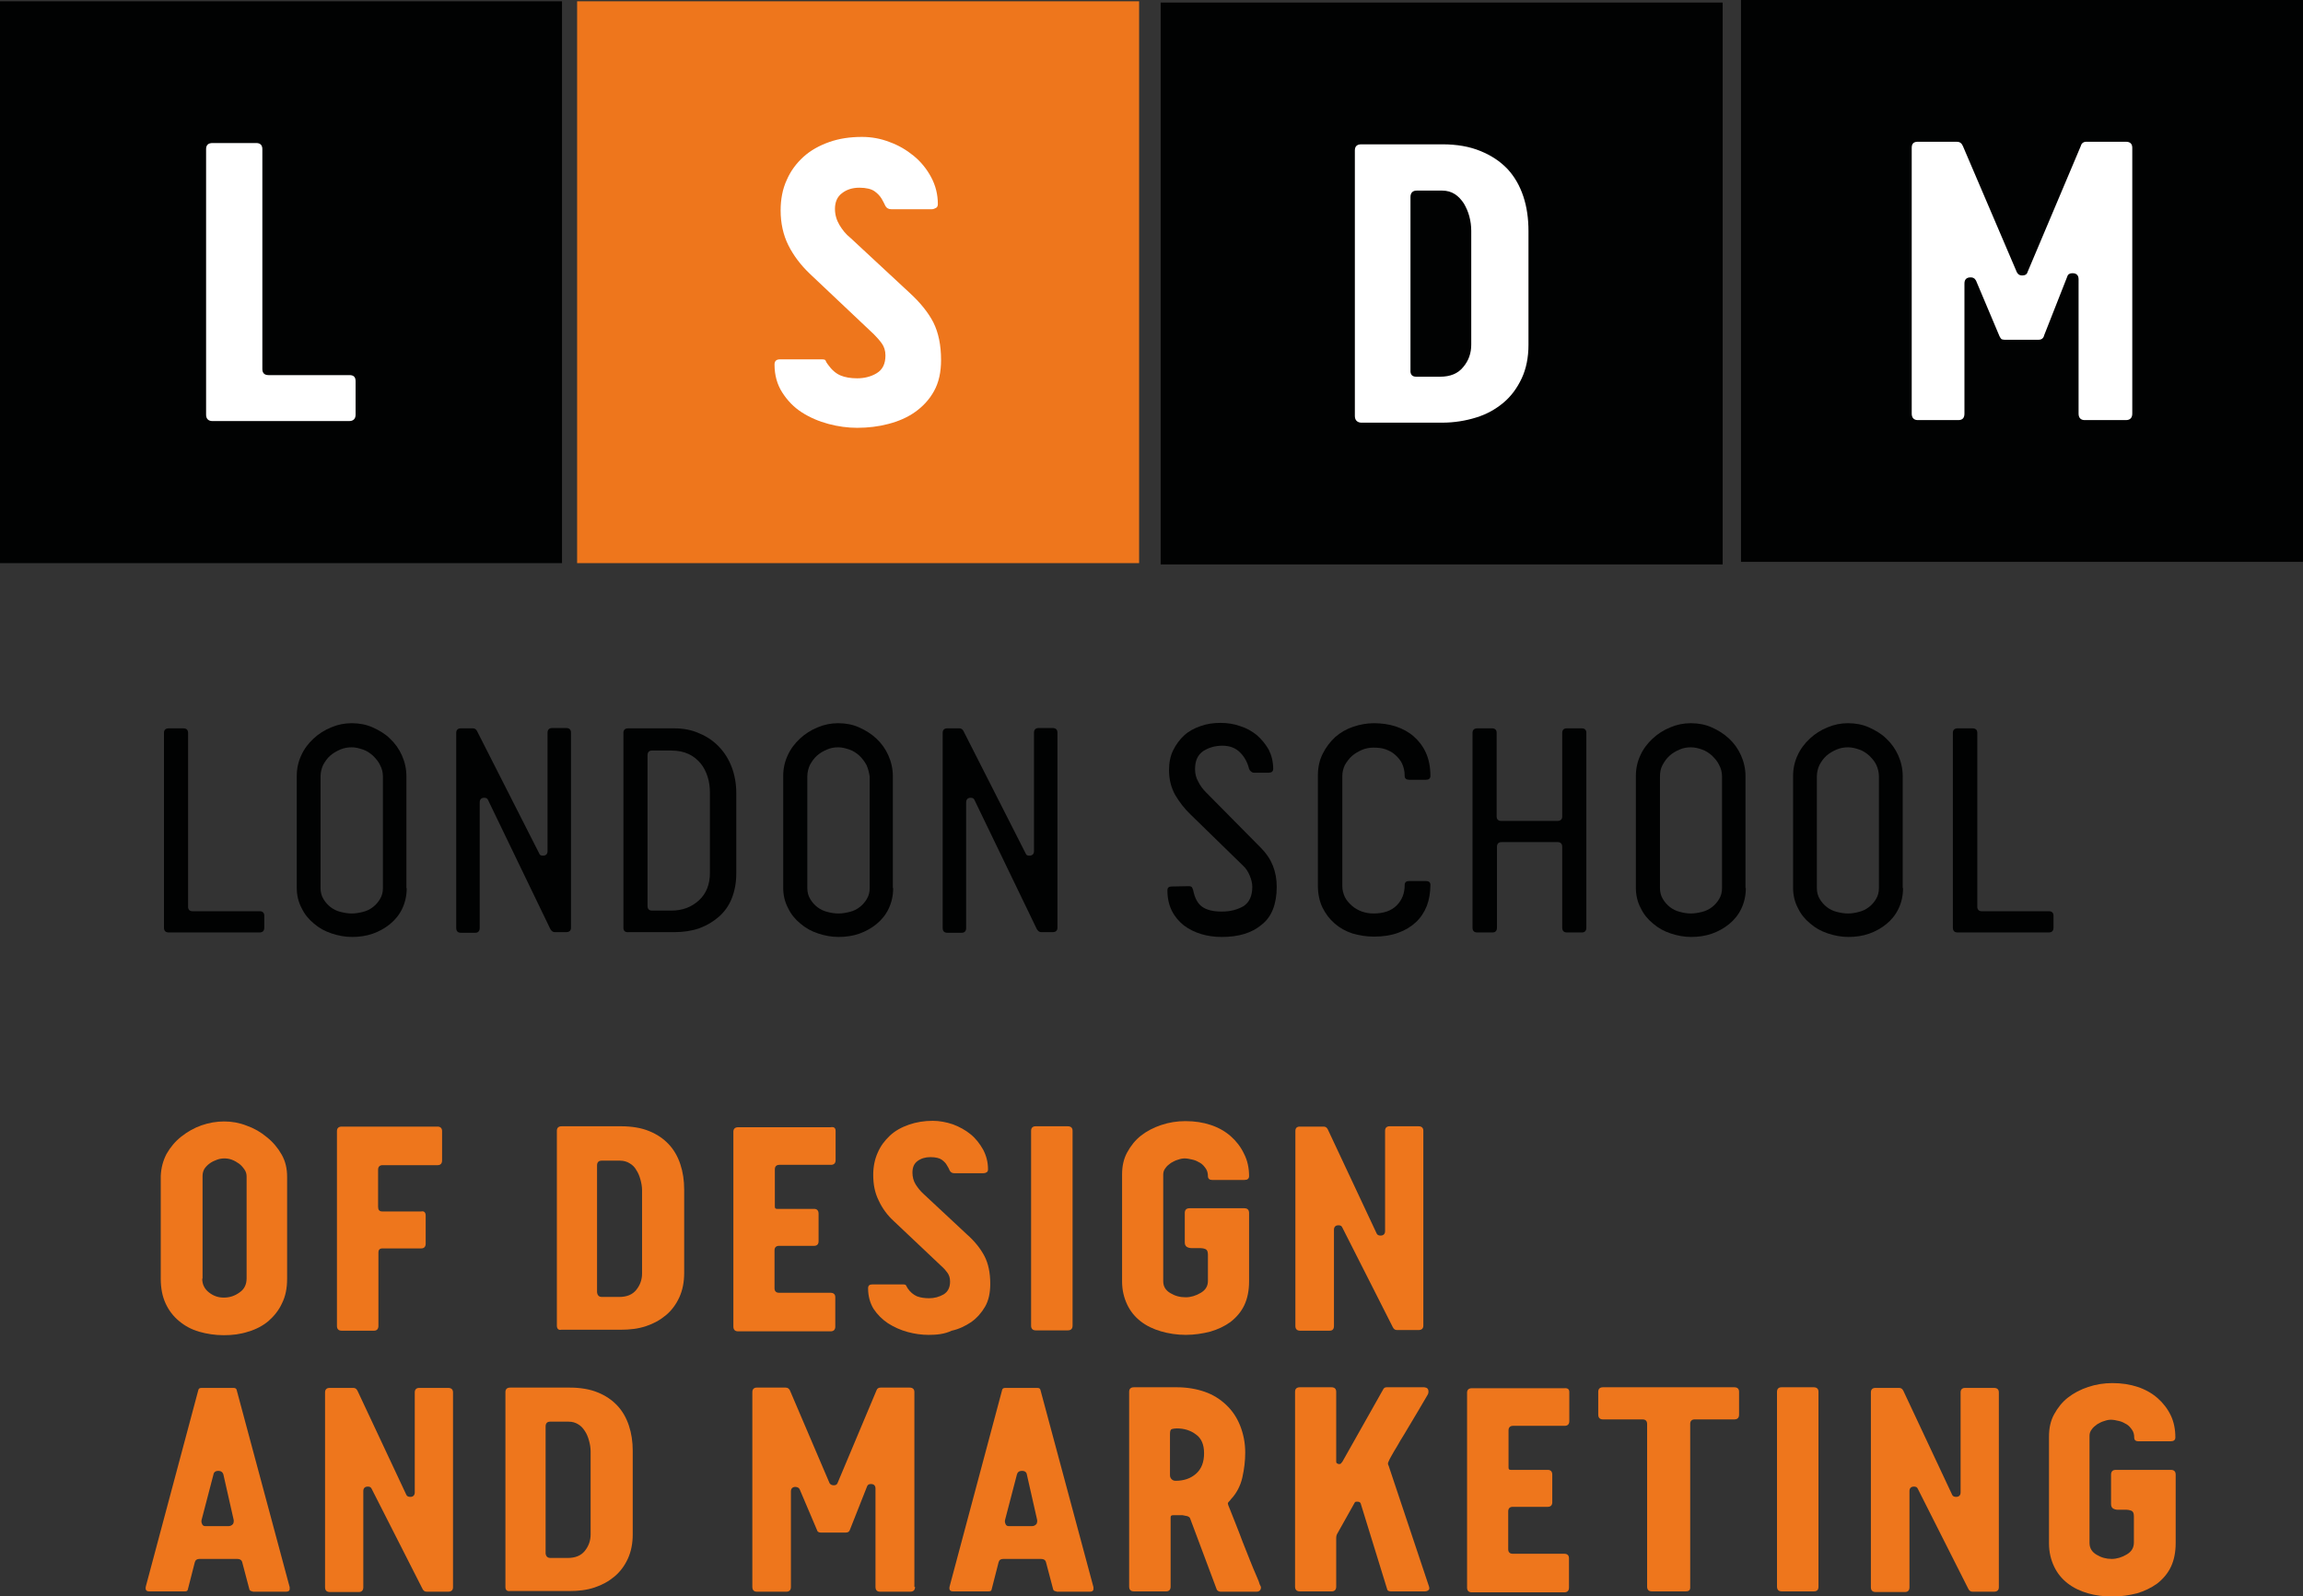
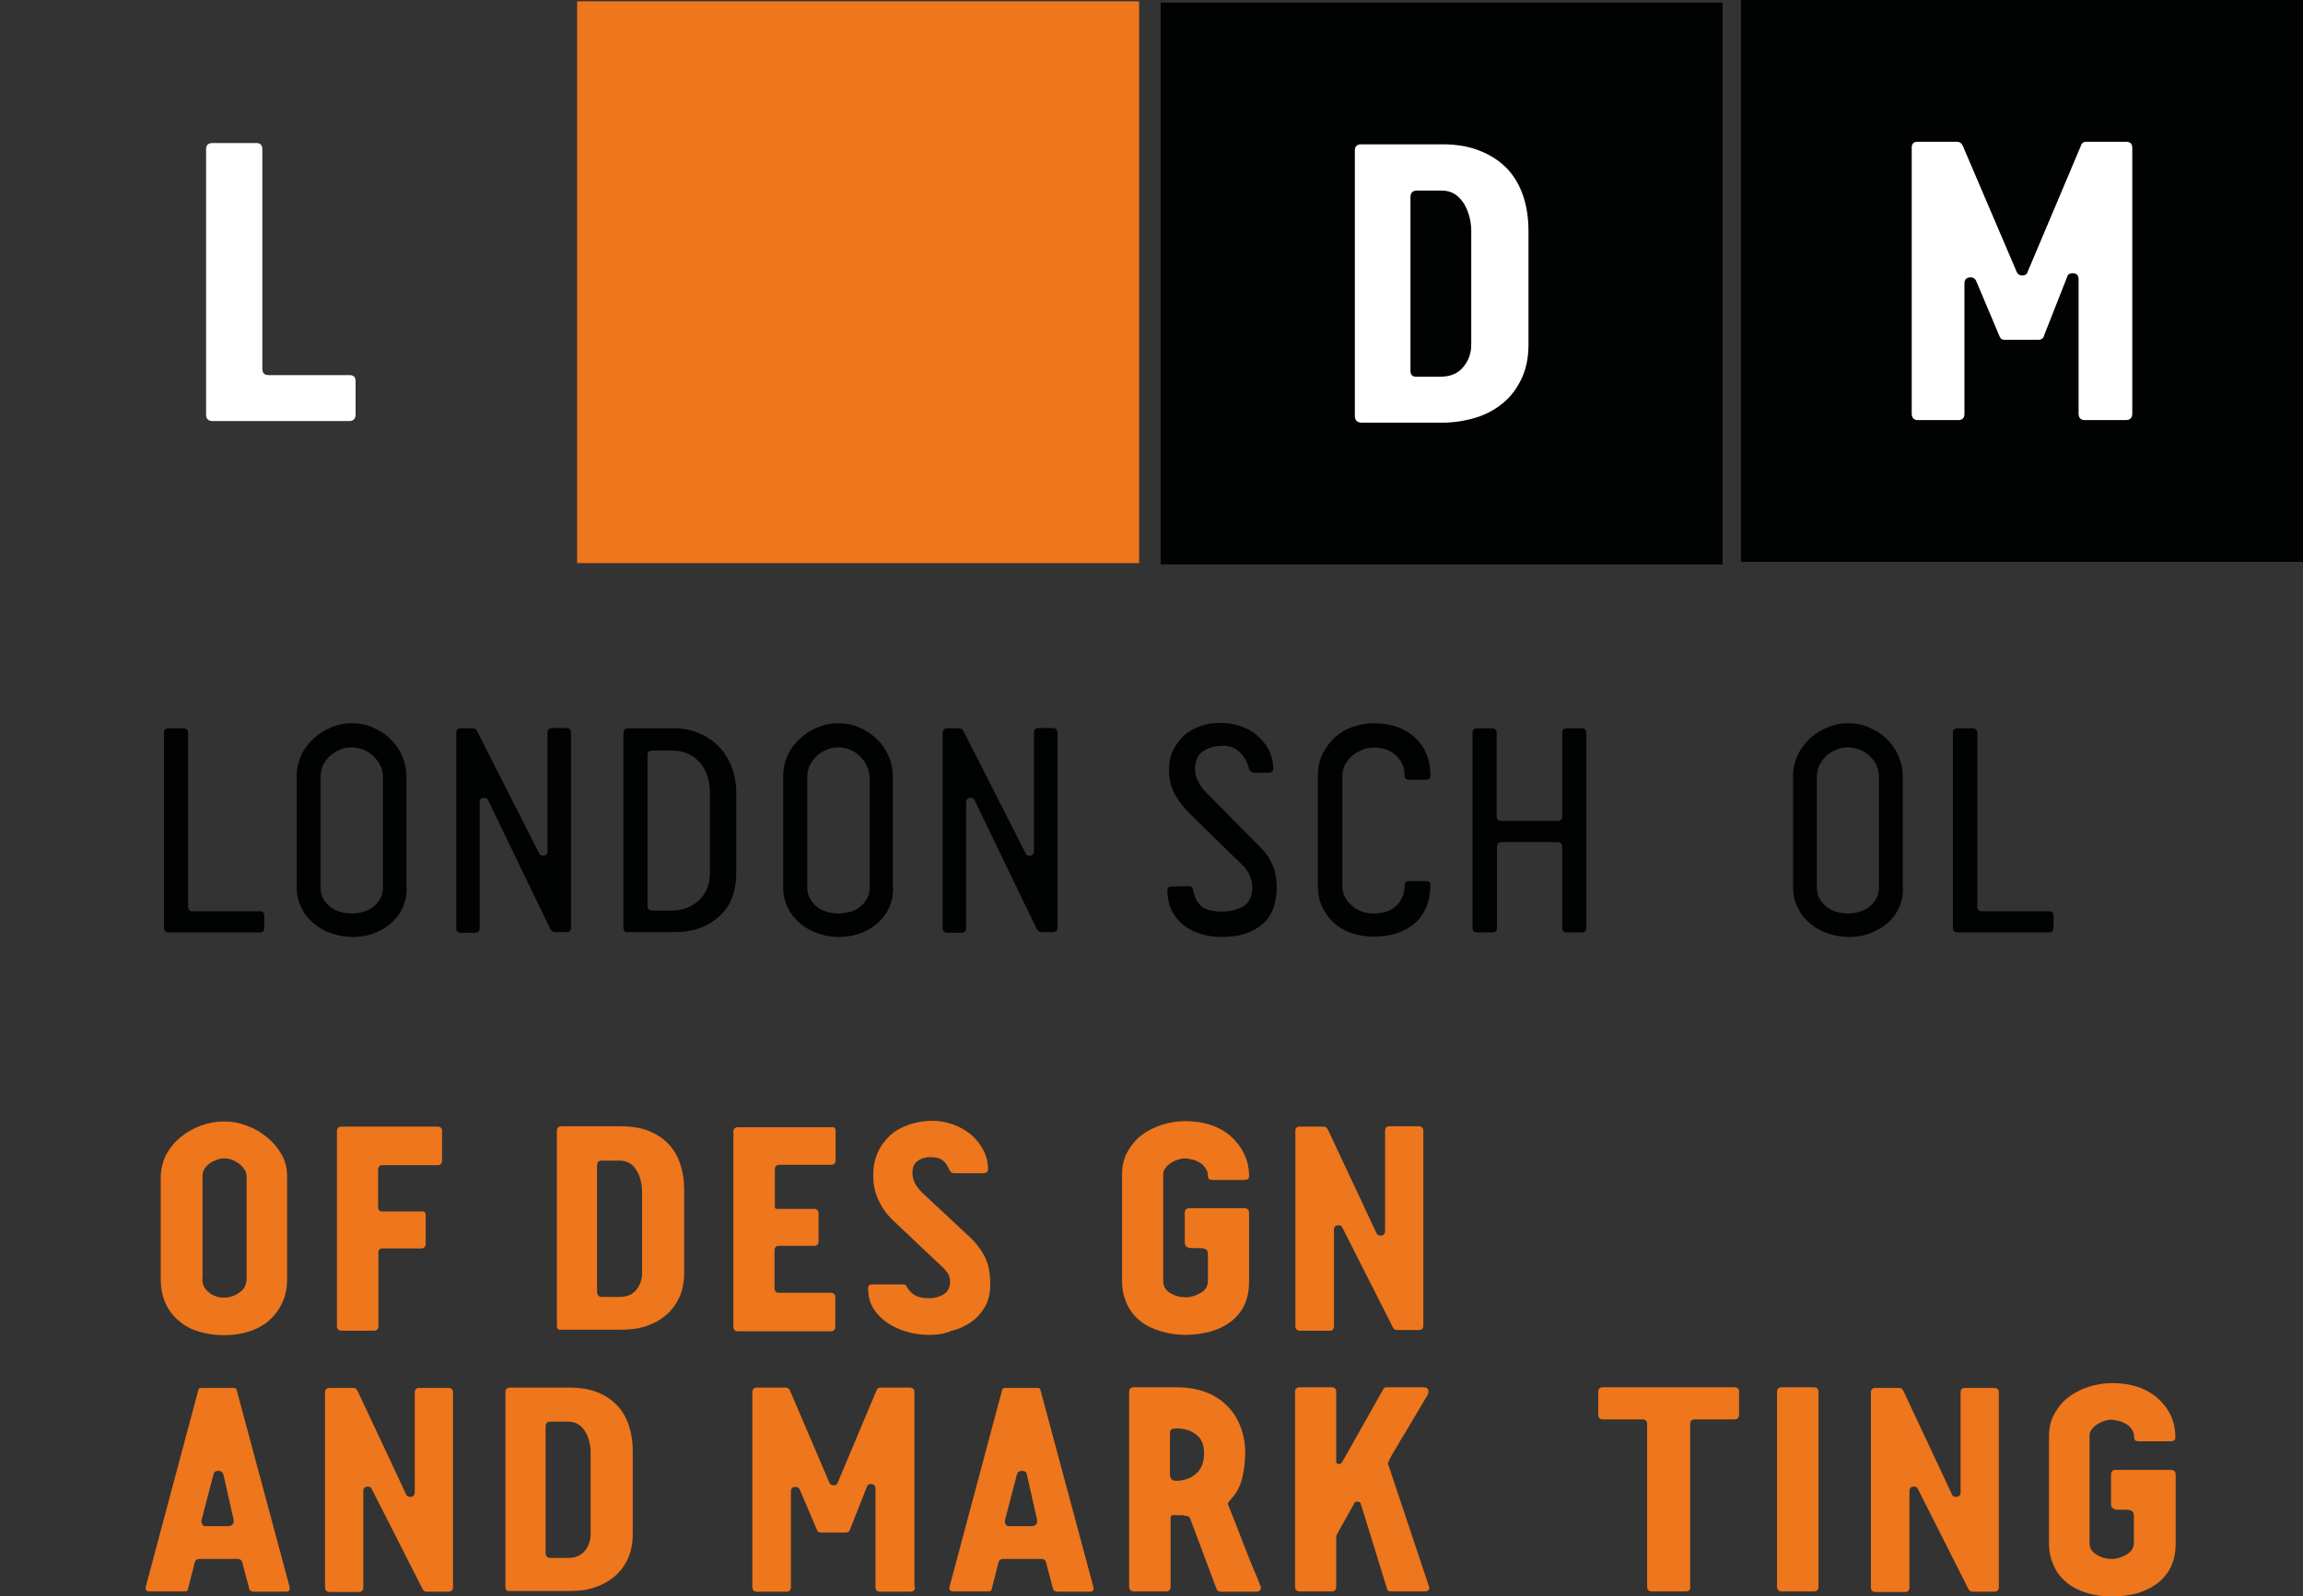
<svg xmlns="http://www.w3.org/2000/svg" version="1.1" id="Layer_1" x="0px" y="0px" viewBox="0 0 716.3 496.6" style="enable-background:new 0 0 716.3 496.6;" xml:space="preserve">
  <rect x="0" y="0" width="716.3" height="496.6" fill="#333333" stroke="none" />
  <style type="text/css">
	.st0{fill:#010202;}
	.st1{fill:#FFFFFF;}
	.st2{fill:#EE761C;}
</style>
-   <rect y="0.4" class="st0" width="174.8" height="174.8" />
  <path class="st1" d="M110.6,118.6V129c0,1.3-0.7,2-2,2H66.1c-1.3,0-2-0.7-2-2V46.4c0-1.3,0.7-1.9,2-1.9h13.6c1.2,0,1.9,0.6,1.9,1.9  v68.4c0,1.2,0.6,1.9,1.9,1.9h25.2C110,116.7,110.6,117.3,110.6,118.6" />
  <rect x="361" y="0.8" class="st0" width="174.8" height="174.8" />
  <path class="st1" d="M421.4,129.4V46.8c0-1.3,0.7-1.9,2-1.9h25.2c4.6,0,8.5,0.7,11.9,2.1c3.4,1.4,6.1,3.2,8.4,5.6  c2.2,2.4,3.8,5.2,4.9,8.5c1.1,3.3,1.6,6.9,1.6,10.8v35.4c0,3.9-0.7,7.4-2.1,10.4c-1.4,3-3.3,5.6-5.7,7.6c-2.4,2-5.2,3.6-8.5,4.6  c-3.2,1-6.8,1.6-10.6,1.6h-25.2C422.1,131.4,421.4,130.7,421.4,129.4 M440.5,117.2h7.4c3.2,0,5.6-1,7.2-3c1.7-2,2.5-4.3,2.5-7V71.8  c0-1.5-0.2-3-0.6-4.5c-0.4-1.5-1-2.8-1.7-4c-0.8-1.2-1.7-2.2-2.8-2.9c-1.1-0.7-2.4-1.1-3.9-1.1h-8c-1.2,0-1.9,0.7-1.9,2v53.8  C438.6,116.5,439.2,117.2,440.5,117.2" />
  <rect x="541.5" class="st0" width="174.8" height="174.8" />
  <path class="st1" d="M663.2,128.7c0,1.3-0.7,2-2,2h-12.8c-1.2,0-1.9-0.7-1.9-2V86.9c0-1.2-0.6-1.9-1.9-1.9c-0.8,0-1.4,0.3-1.6,1  l-7.2,18.3c-0.2,0.9-0.8,1.4-1.7,1.4h-10.7c-0.4,0-0.7-0.1-0.9-0.2c-0.2-0.2-0.4-0.5-0.6-0.9l-7.3-17.3c-0.2-0.3-0.4-0.6-0.6-0.7  c-0.3-0.2-0.6-0.3-1.1-0.3c-1.2,0-1.9,0.6-1.9,1.9v40.5c0,1.3-0.6,2-1.9,2h-12.5h-0.1c-1.2,0-1.9-0.7-1.9-2V46  c0-1.3,0.6-1.9,1.9-1.9h12.1c0.9,0,1.5,0.4,1.9,1.3l16.8,39.3c0.2,0.3,0.4,0.6,0.6,0.7c0.3,0.2,0.6,0.3,1.1,0.3c0.8,0,1.4-0.3,1.6-1  l16.6-39.3c0.2-0.8,0.8-1.3,1.7-1.3h12.3c1.3,0,2,0.6,2,1.9V128.7z" />
  <rect x="179.5" y="0.4" class="st2" width="174.8" height="174.8" />
-   <path class="st1" d="M266.6,133.1c-2.9,0-5.9-0.4-8.9-1.2c-3-0.8-5.8-2-8.3-3.6c-2.5-1.6-4.5-3.7-6.1-6.2c-1.6-2.5-2.4-5.4-2.4-8.7  c0-1.1,0.6-1.6,1.7-1.6h13c0.7,0,1.1,0.1,1.2,0.4c0.1,0.3,0.3,0.7,0.7,1.2c1.2,1.7,2.5,2.8,3.9,3.4c1.4,0.6,3.2,0.9,5.2,0.9  c2.2,0,4.3-0.5,6.1-1.6c1.8-1.1,2.7-2.9,2.7-5.5c0-1.5-0.4-2.7-1.1-3.7c-0.7-1-1.6-2-2.5-2.9l-20-18.9c-2.8-2.7-5-5.6-6.6-8.8  c-1.6-3.2-2.4-6.9-2.4-10.8c0-3.5,0.6-6.7,1.9-9.5c1.2-2.8,3-5.2,5.2-7.2c2.2-2,4.9-3.5,8-4.6c3.1-1.1,6.5-1.6,10.2-1.6  c2.9,0,5.8,0.5,8.6,1.6c2.8,1,5.3,2.5,7.5,4.3c2.2,1.8,4,4,5.4,6.6c1.4,2.6,2.1,5.4,2.1,8.4c0,0.6-0.2,1-0.6,1.2  c-0.4,0.2-0.8,0.4-1.3,0.4h-12.5c-0.9,0-1.5-0.3-1.9-1c-0.3-0.7-0.7-1.4-1.2-2.3c-0.5-0.8-1.2-1.6-2.2-2.3c-1-0.7-2.6-1.1-4.7-1.1  c-2.2,0-4,0.6-5.4,1.7c-1.5,1.1-2.2,2.8-2.2,4.9c0,1.8,0.5,3.5,1.4,5c0.9,1.5,2,2.9,3.4,4l18.3,17c3.4,3.1,5.9,6.2,7.5,9.3  c1.6,3.2,2.4,7.1,2.4,11.7c0,3.8-0.7,7-2.2,9.7c-1.5,2.7-3.5,4.8-5.9,6.5c-2.4,1.7-5.2,2.9-8.3,3.7  C273.3,132.7,270,133.1,266.6,133.1" />
  <path class="st0" d="M82.2,284.9v3.7c0,1-0.5,1.5-1.5,1.5H52.5c-1,0-1.5-0.5-1.5-1.5V228c0-0.9,0.5-1.4,1.5-1.4H57  c1,0,1.5,0.5,1.5,1.4v54.1c0,0.9,0.5,1.4,1.4,1.4h20.9C81.7,283.5,82.2,284,82.2,284.9" />
  <path class="st0" d="M126.5,276.3c0,2.4-0.5,4.5-1.4,6.4c-0.9,1.9-2.2,3.5-3.8,4.8c-1.6,1.3-3.4,2.3-5.4,3c-2,0.7-4.2,1-6.4,1  c-2.2,0-4.3-0.4-6.4-1.1c-2.1-0.7-3.9-1.7-5.5-3.1c-1.6-1.3-2.9-2.9-3.8-4.8c-1-1.9-1.5-4-1.5-6.3v-34.8c0-2.3,0.5-4.5,1.4-6.4  c0.9-2,2.2-3.7,3.8-5.2c1.6-1.5,3.5-2.7,5.5-3.5c2.1-0.9,4.2-1.3,6.4-1.3c2.3,0,4.5,0.4,6.5,1.3c2,0.9,3.9,2,5.4,3.5  c1.6,1.5,2.8,3.2,3.7,5.2c0.9,2,1.4,4.2,1.4,6.5V276.3z M118.2,238c-0.5-1.1-1.3-2-2.2-2.9c-0.9-0.8-1.9-1.5-3.1-1.9  c-1.2-0.4-2.3-0.7-3.5-0.7c-1.2,0-2.4,0.2-3.6,0.7c-1.1,0.5-2.2,1.1-3.1,1.9c-0.9,0.8-1.6,1.8-2.2,2.9c-0.5,1.1-0.8,2.3-0.8,3.6  v34.7c0,1.3,0.3,2.4,0.9,3.4c0.6,1,1.3,1.8,2.2,2.5c0.9,0.7,1.9,1.2,3.1,1.5c1.2,0.3,2.3,0.5,3.5,0.5c1.2,0,2.3-0.2,3.5-0.5  c1.2-0.3,2.2-0.8,3.1-1.5c0.9-0.7,1.6-1.5,2.2-2.5c0.6-1,0.9-2.1,0.9-3.4v-34.7C119.1,240.3,118.8,239.1,118.2,238" />
  <path class="st0" d="M151.8,248.9c-0.2-0.5-0.6-0.7-1.2-0.7c-0.9,0-1.4,0.5-1.4,1.5v39c0,1-0.5,1.5-1.4,1.5h-4.4  c-1,0-1.5-0.5-1.5-1.5V228c0-0.9,0.5-1.4,1.4-1.4h3.8c0.6,0,1,0.3,1.3,0.9l19.4,38.2c0.2,0.4,0.5,0.5,1.1,0.5c0.9,0,1.4-0.5,1.4-1.4  V228c0-1,0.5-1.5,1.5-1.5h4.3c1,0,1.5,0.5,1.5,1.5v60.6c0,0.9-0.5,1.4-1.5,1.4h-3.6c-0.5,0-0.9-0.3-1.3-0.9L151.8,248.9z" />
  <path class="st0" d="M193.9,288.6V228c0-0.9,0.5-1.4,1.5-1.4h14.3c2.9,0,5.5,0.5,7.9,1.6c2.4,1,4.4,2.4,6.1,4.2  c1.7,1.8,3,3.9,3.9,6.3c0.9,2.4,1.4,5.1,1.4,7.9v25.2c0,2.9-0.5,5.4-1.4,7.7c-0.9,2.3-2.3,4.2-4,5.7c-1.7,1.5-3.7,2.7-6.1,3.6  c-2.3,0.8-4.9,1.2-7.7,1.2h-14.3C194.4,290.1,193.9,289.6,193.9,288.6 M202.8,283.3h6c3.5,0,6.3-1.1,8.6-3.2c2.3-2.1,3.4-5,3.4-8.5  v-25c0-1.7-0.2-3.3-0.7-4.9c-0.5-1.6-1.2-3-2.2-4.2c-1-1.2-2.2-2.2-3.7-2.9c-1.5-0.7-3.3-1.1-5.5-1.1h-5.9c-0.9,0-1.4,0.5-1.4,1.5  v46.9C201.4,282.8,201.9,283.3,202.8,283.3" />
  <path class="st0" d="M277.8,276.3c0,2.4-0.5,4.5-1.4,6.4c-0.9,1.9-2.2,3.5-3.8,4.8c-1.6,1.3-3.4,2.3-5.4,3c-2,0.7-4.2,1-6.4,1  c-2.2,0-4.3-0.4-6.4-1.1c-2.1-0.7-3.9-1.7-5.5-3.1c-1.6-1.3-2.9-2.9-3.8-4.8c-1-1.9-1.5-4-1.5-6.3v-34.8c0-2.3,0.5-4.5,1.4-6.4  c0.9-2,2.2-3.7,3.8-5.2c1.6-1.5,3.5-2.7,5.5-3.5c2.1-0.9,4.2-1.3,6.4-1.3c2.3,0,4.5,0.4,6.5,1.3c2,0.9,3.8,2,5.4,3.5  c1.6,1.5,2.8,3.2,3.7,5.2c0.9,2,1.4,4.2,1.4,6.5V276.3z M269.5,238c-0.6-1.1-1.3-2-2.2-2.9c-0.9-0.8-1.9-1.5-3.1-1.9  c-1.2-0.4-2.3-0.7-3.5-0.7c-1.2,0-2.4,0.2-3.5,0.7c-1.2,0.5-2.2,1.1-3.1,1.9c-0.9,0.8-1.6,1.8-2.2,2.9c-0.5,1.1-0.8,2.3-0.8,3.6  v34.7c0,1.3,0.3,2.4,0.9,3.4c0.6,1,1.3,1.8,2.2,2.5c0.9,0.7,1.9,1.2,3.1,1.5c1.1,0.3,2.3,0.5,3.5,0.5c1.1,0,2.3-0.2,3.5-0.5  c1.2-0.3,2.2-0.8,3.1-1.5c0.9-0.7,1.6-1.5,2.2-2.5c0.6-1,0.9-2.1,0.9-3.4v-34.7C270.3,240.3,270,239.1,269.5,238" />
  <path class="st0" d="M303.1,248.9c-0.2-0.5-0.6-0.7-1.2-0.7c-0.9,0-1.4,0.5-1.4,1.5v39c0,1-0.5,1.5-1.4,1.5h-4.4  c-1,0-1.5-0.5-1.5-1.5V228c0-0.9,0.5-1.4,1.4-1.4h3.8c0.6,0,1,0.3,1.3,0.9l19.4,38.2c0.2,0.4,0.5,0.5,1.1,0.5c0.9,0,1.4-0.5,1.4-1.4  V228c0-1,0.5-1.5,1.5-1.5h4.3c1,0,1.5,0.5,1.5,1.5v60.6c0,0.9-0.5,1.4-1.5,1.4h-3.6c-0.5,0-0.9-0.3-1.3-0.9L303.1,248.9z" />
  <path class="st0" d="M380,291.5c-2.3,0-4.4-0.3-6.4-0.9c-2-0.6-3.8-1.5-5.4-2.7c-1.5-1.2-2.8-2.7-3.7-4.5c-0.9-1.8-1.4-3.9-1.4-6.4  c0-0.8,0.4-1.2,1.3-1.2l5.3-0.1c0.5,0,0.8,0.1,1,0.3c0.1,0.2,0.3,0.5,0.4,0.9c0.5,2.5,1.4,4.2,2.8,5.2c1.4,1,3.4,1.5,6.1,1.5  c2.7,0,4.9-0.6,6.8-1.7c1.8-1.2,2.7-3.2,2.7-6c0-1.1-0.3-2.3-0.8-3.5c-0.5-1.2-1.2-2.3-2.1-3.1l-16.2-15.8c-2-1.9-3.6-4-4.9-6.2  c-1.2-2.2-1.9-4.7-1.9-7.7c0-2.3,0.4-4.4,1.3-6.2c0.9-1.8,2-3.3,3.4-4.6c1.4-1.3,3.1-2.2,5.1-2.9c1.9-0.7,4-1,6.2-1  c2.1,0,4.2,0.3,6.1,1c2,0.6,3.7,1.6,5.2,2.8c1.5,1.3,2.7,2.8,3.7,4.5c0.9,1.8,1.4,3.8,1.4,6c0,0.8-0.5,1.2-1.4,1.2H390  c-0.3,0-0.6-0.1-0.9-0.4c-0.3-0.2-0.5-0.5-0.6-0.8c-0.5-2-1.4-3.7-2.8-5.1c-1.4-1.4-3.2-2.1-5.5-2.1c-2.3,0-4.3,0.6-6,1.7  c-1.7,1.2-2.5,3-2.5,5.6c0,1.4,0.3,2.7,1,3.9c0.6,1.2,1.4,2.3,2.3,3.2l17.2,17.4c3.3,3.3,4.9,7.3,4.9,12.1c0,5.4-1.6,9.4-4.7,11.8  C389.3,290.3,385.2,291.5,380,291.5" />
  <path class="st0" d="M444.9,241.4c0,0.8-0.5,1.2-1.4,1.2h-5.2c-0.9,0-1.4-0.4-1.4-1.2c0-1.5-0.3-2.7-0.8-3.8c-0.5-1.1-1.3-2-2.2-2.8  c-0.9-0.8-1.9-1.3-3-1.7c-1.2-0.4-2.4-0.5-3.7-0.5c-1.2,0-2.4,0.2-3.6,0.7c-1.1,0.5-2.2,1.1-3.1,1.9c-0.9,0.8-1.6,1.8-2.2,2.8  c-0.5,1.1-0.8,2.2-0.8,3.4v34.3c0,1.2,0.3,2.3,0.8,3.4c0.5,1,1.3,1.9,2.2,2.7c0.9,0.8,2,1.4,3.1,1.8c1.2,0.4,2.3,0.6,3.6,0.6  c3.1,0,5.5-0.8,7.2-2.5c1.7-1.7,2.5-3.8,2.5-6.4c0-0.8,0.5-1.2,1.4-1.2h5.2c0.9,0,1.4,0.4,1.4,1.2c0,2.4-0.4,4.6-1.1,6.5  c-0.8,2-1.9,3.7-3.4,5.1c-1.5,1.4-3.3,2.5-5.5,3.3c-2.2,0.8-4.7,1.2-7.6,1.2c-2.4,0-4.6-0.4-6.7-1c-2.1-0.7-3.9-1.7-5.5-3.1  c-1.6-1.4-2.8-3-3.8-5c-0.9-1.9-1.4-4.2-1.4-6.7v-34.3c0-2.6,0.5-4.8,1.5-6.8c1-2,2.3-3.7,3.9-5.2c1.6-1.4,3.5-2.5,5.6-3.2  c2.1-0.7,4.2-1.1,6.4-1.1c2.4,0,4.6,0.3,6.8,1c2.1,0.7,4,1.7,5.6,3.1c1.6,1.4,2.9,3.1,3.8,5.1C444.4,236.2,444.9,238.6,444.9,241.4" />
  <path class="st0" d="M464.2,290.1h-4.7c-1,0-1.5-0.5-1.5-1.5V228c0-0.9,0.5-1.4,1.5-1.4h4.6c0.9,0,1.4,0.5,1.4,1.4V254  c0,0.9,0.5,1.4,1.4,1.4h17.5c1,0,1.5-0.5,1.5-1.4V228c0-0.9,0.5-1.4,1.4-1.4h4.7c0.9,0,1.4,0.5,1.4,1.4v60.6c0,1-0.5,1.5-1.4,1.5  h-4.6c-1,0-1.5-0.5-1.5-1.5v-25.1c0-1-0.5-1.5-1.4-1.5H467c-0.9,0-1.4,0.5-1.4,1.5v25.1C465.6,289.6,465.1,290.1,464.2,290.1" />
-   <path class="st0" d="M543,276.3c0,2.4-0.5,4.5-1.4,6.4c-0.9,1.9-2.2,3.5-3.8,4.8c-1.6,1.3-3.4,2.3-5.4,3c-2,0.7-4.2,1-6.4,1  c-2.2,0-4.3-0.4-6.4-1.1c-2.1-0.7-3.9-1.7-5.5-3.1c-1.6-1.3-2.9-2.9-3.8-4.8c-1-1.9-1.5-4-1.5-6.3v-34.8c0-2.3,0.5-4.5,1.4-6.4  c0.9-2,2.2-3.7,3.8-5.2c1.6-1.5,3.5-2.7,5.5-3.5c2.1-0.9,4.2-1.3,6.4-1.3c2.3,0,4.5,0.4,6.5,1.3c2,0.9,3.8,2,5.4,3.5  c1.6,1.5,2.8,3.2,3.7,5.2c0.9,2,1.4,4.2,1.4,6.5V276.3z M534.7,238c-0.5-1.1-1.3-2-2.2-2.9c-0.9-0.8-1.9-1.5-3.1-1.9  c-1.1-0.4-2.3-0.7-3.5-0.7c-1.2,0-2.4,0.2-3.5,0.7c-1.2,0.5-2.2,1.1-3.1,1.9c-0.9,0.8-1.6,1.8-2.2,2.9c-0.6,1.1-0.8,2.3-0.8,3.6  v34.7c0,1.3,0.3,2.4,0.9,3.4c0.6,1,1.3,1.8,2.2,2.5c0.9,0.7,1.9,1.2,3.1,1.5c1.1,0.3,2.3,0.5,3.4,0.5c1.1,0,2.3-0.2,3.5-0.5  c1.2-0.3,2.2-0.8,3.1-1.5c0.9-0.7,1.6-1.5,2.2-2.5c0.6-1,0.9-2.1,0.9-3.4v-34.7C535.6,240.3,535.3,239.1,534.7,238" />
  <path class="st0" d="M591.9,276.3c0,2.4-0.5,4.5-1.4,6.4c-0.9,1.9-2.2,3.5-3.8,4.8c-1.6,1.3-3.4,2.3-5.4,3c-2,0.7-4.2,1-6.4,1  c-2.2,0-4.3-0.4-6.4-1.1c-2.1-0.7-3.9-1.7-5.5-3.1c-1.6-1.3-2.9-2.9-3.8-4.8c-1-1.9-1.5-4-1.5-6.3v-34.8c0-2.3,0.5-4.5,1.4-6.4  c0.9-2,2.2-3.7,3.8-5.2c1.6-1.5,3.5-2.7,5.5-3.5c2.1-0.9,4.2-1.3,6.4-1.3c2.3,0,4.5,0.4,6.5,1.3c2,0.9,3.9,2,5.4,3.5  c1.6,1.5,2.8,3.2,3.7,5.2c0.9,2,1.4,4.2,1.4,6.5V276.3z M583.6,238c-0.5-1.1-1.3-2-2.2-2.9c-0.9-0.8-1.9-1.5-3.1-1.9  c-1.2-0.4-2.3-0.7-3.5-0.7c-1.2,0-2.4,0.2-3.6,0.7c-1.1,0.5-2.2,1.1-3.1,1.9c-0.9,0.8-1.6,1.8-2.2,2.9c-0.5,1.1-0.8,2.3-0.8,3.6  v34.7c0,1.3,0.3,2.4,0.9,3.4c0.6,1,1.3,1.8,2.2,2.5c0.9,0.7,1.9,1.2,3.1,1.5c1.2,0.3,2.3,0.5,3.5,0.5c1.1,0,2.3-0.2,3.4-0.5  c1.2-0.3,2.2-0.8,3.1-1.5c0.9-0.7,1.6-1.5,2.2-2.5c0.6-1,0.9-2.1,0.9-3.4v-34.7C584.4,240.3,584.1,239.1,583.6,238" />
  <path class="st0" d="M638.7,284.9v3.7c0,1-0.5,1.5-1.5,1.5h-28.3c-1,0-1.5-0.5-1.5-1.5V228c0-0.9,0.5-1.4,1.5-1.4h4.6  c1,0,1.5,0.5,1.5,1.4v54.1c0,0.9,0.5,1.4,1.4,1.4h20.9C638.2,283.5,638.7,284,638.7,284.9" />
  <path class="st2" d="M51.8,359c1.2-2.1,2.7-3.9,4.6-5.4c1.9-1.5,4-2.7,6.3-3.5c2.3-0.8,4.7-1.2,7-1.2c2.4,0,4.7,0.4,7,1.3  c2.3,0.8,4.4,2,6.3,3.6c1.9,1.5,3.4,3.3,4.6,5.4c1.2,2.1,1.7,4.4,1.7,6.9v31.8c0,2.9-0.5,5.4-1.6,7.6c-1,2.2-2.5,4-4.2,5.5  c-1.8,1.5-3.9,2.6-6.3,3.3c-2.4,0.8-4.9,1.1-7.6,1.1c-2.7,0-5.3-0.4-7.7-1.1c-2.4-0.7-4.4-1.8-6.2-3.3c-1.8-1.5-3.2-3.3-4.2-5.5  c-1-2.2-1.5-4.7-1.5-7.7v-31.9C50.1,363.4,50.7,361.1,51.8,359 M62.9,397.8c0,1.8,0.7,3.2,2.1,4.3c1.4,1.1,2.9,1.6,4.6,1.6  c1.8,0,3.4-0.5,4.9-1.6c1.5-1,2.2-2.5,2.2-4.4V366c0-0.8-0.2-1.5-0.7-2.2c-0.5-0.7-1-1.3-1.7-1.8c-0.7-0.5-1.4-0.9-2.2-1.2  c-0.8-0.3-1.6-0.4-2.3-0.4c-0.7,0-1.5,0.1-2.3,0.4c-0.8,0.3-1.5,0.6-2.2,1.1c-0.7,0.5-1.2,1-1.7,1.7c-0.4,0.7-0.6,1.4-0.6,2.3V397.8  z" />
  <path class="st2" d="M132.4,378.2v8.7c0,1-0.5,1.5-1.4,1.5H119c-0.9,0-1.3,0.4-1.3,1.3v22.8c0,1-0.5,1.5-1.4,1.5h-10  c-1,0-1.5-0.5-1.5-1.5v-60.6c0-0.9,0.5-1.4,1.5-1.4h29.8c0.9,0,1.4,0.5,1.4,1.4v9.1c0,1-0.5,1.5-1.4,1.5H119c-0.9,0-1.4,0.5-1.4,1.4  v11.6c0,0.9,0.4,1.4,1.3,1.4H131C131.9,376.7,132.4,377.2,132.4,378.2" />
  <path class="st2" d="M173.2,412.4v-60.6c0-0.9,0.5-1.4,1.5-1.4h18.5c3.3,0,6.3,0.5,8.7,1.5c2.5,1,4.5,2.4,6.1,4.1  c1.6,1.7,2.8,3.8,3.6,6.2c0.8,2.4,1.2,5,1.2,7.9v25.9c0,2.9-0.5,5.4-1.5,7.6c-1,2.2-2.4,4.1-4.2,5.6c-1.8,1.5-3.8,2.6-6.2,3.4  c-2.4,0.8-5,1.1-7.8,1.1h-18.5C173.7,413.9,173.2,413.4,173.2,412.4 M187.2,403.5h5.4c2.3,0,4.1-0.7,5.3-2.2  c1.2-1.5,1.8-3.2,1.8-5.1v-25.9c0-1.1-0.2-2.2-0.5-3.3c-0.3-1.1-0.7-2.1-1.3-3c-0.5-0.9-1.2-1.6-2.1-2.1c-0.8-0.5-1.8-0.8-2.9-0.8  h-5.8c-0.9,0-1.4,0.5-1.4,1.5V402C185.8,403,186.3,403.5,187.2,403.5" />
  <path class="st2" d="M259.9,351.9v9c0,1-0.5,1.5-1.5,1.5h-16c-0.9,0-1.4,0.5-1.4,1.4v11.6c0,0.5,0.2,0.7,0.7,0.7h11.5  c0.9,0,1.4,0.5,1.4,1.5v8.6c0,0.9-0.5,1.4-1.4,1.4h-10.9c-0.9,0-1.4,0.5-1.4,1.4v11.8c0,0.9,0.5,1.4,1.4,1.4h16c1,0,1.5,0.5,1.5,1.4  v9.1c0,1-0.5,1.5-1.5,1.5h-28.7c-1,0-1.5-0.5-1.5-1.5v-60.6c0-0.9,0.5-1.4,1.5-1.4h28.7C259.4,350.5,259.9,350.9,259.9,351.9" />
  <path class="st2" d="M288.8,415.3c-2.1,0-4.3-0.3-6.5-0.9c-2.2-0.6-4.2-1.5-6.1-2.7c-1.8-1.2-3.3-2.7-4.5-4.5  c-1.1-1.8-1.7-4-1.7-6.4c0-0.8,0.4-1.2,1.3-1.2h9.6c0.5,0,0.8,0.1,0.9,0.3c0.1,0.2,0.3,0.5,0.5,0.9c0.8,1.2,1.8,2,2.9,2.5  c1.1,0.4,2.3,0.6,3.8,0.6c1.6,0,3.1-0.4,4.5-1.2c1.3-0.8,2-2.1,2-4c0-1.1-0.3-2-0.8-2.7c-0.5-0.7-1.1-1.4-1.9-2.1l-14.7-13.9  c-2.1-1.9-3.7-4.1-4.8-6.5c-1.2-2.4-1.7-5-1.7-8c0-2.6,0.5-4.9,1.4-6.9c0.9-2.1,2.2-3.8,3.8-5.3c1.6-1.5,3.6-2.6,5.9-3.4  c2.3-0.8,4.8-1.2,7.4-1.2c2.1,0,4.2,0.4,6.3,1.1c2.1,0.8,3.9,1.8,5.5,3.1c1.6,1.3,2.9,3,3.9,4.8c1,1.9,1.5,3.9,1.5,6.1  c0,0.4-0.1,0.7-0.4,0.9c-0.3,0.2-0.6,0.3-1,0.3h-9.1c-0.7,0-1.1-0.3-1.4-0.8c-0.2-0.5-0.5-1.1-0.9-1.7c-0.3-0.6-0.9-1.2-1.6-1.7  c-0.7-0.5-1.9-0.8-3.5-0.8c-1.6,0-2.9,0.4-4,1.2c-1.1,0.8-1.6,2-1.6,3.6c0,1.3,0.3,2.6,1,3.7c0.7,1.1,1.5,2.1,2.5,3l13.4,12.5  c2.5,2.2,4.3,4.5,5.5,6.8c1.2,2.3,1.8,5.2,1.8,8.6c0,2.8-0.5,5.2-1.6,7.1c-1.1,1.9-2.5,3.5-4.3,4.8c-1.8,1.2-3.8,2.2-6.1,2.7  C293.7,415.1,291.2,415.3,288.8,415.3" />
-   <path class="st2" d="M332.1,413.9h-9.9c-1,0-1.5-0.5-1.5-1.5v-60.6c0-0.9,0.5-1.4,1.4-1.4h10c1,0,1.5,0.5,1.5,1.4v60.6  C333.6,413.4,333.1,413.9,332.1,413.9" />
  <path class="st2" d="M388.5,365.9c0,0.8-0.5,1.2-1.4,1.2H377c-0.8,0-1.3-0.4-1.3-1.2c0-0.9-0.2-1.7-0.7-2.4c-0.5-0.7-1-1.3-1.7-1.7  c-0.7-0.4-1.4-0.8-2.3-1c-0.9-0.2-1.7-0.4-2.5-0.4c-0.6,0-1.3,0.1-2.1,0.4c-0.8,0.2-1.5,0.6-2.2,1c-0.7,0.5-1.3,1-1.7,1.6  c-0.5,0.6-0.7,1.3-0.7,2v33.2c0,1.6,0.7,2.8,2.2,3.7c1.5,0.9,3,1.3,4.8,1.3c1.6,0,3.2-0.5,4.7-1.4c1.5-0.9,2.2-2.1,2.2-3.7v-8.2  c0-1-0.3-1.5-0.8-1.7c-0.5-0.2-1.1-0.3-1.6-0.3h-2.7c-0.5,0-1-0.1-1.5-0.4c-0.4-0.3-0.6-0.7-0.6-1.4v-9.1c0-1,0.5-1.5,1.5-1.5H387  c1,0,1.5,0.5,1.5,1.5v21.2c0,2.9-0.5,5.4-1.5,7.5c-1,2.1-2.5,3.8-4.3,5.2c-1.8,1.3-3.9,2.3-6.3,3c-2.4,0.6-4.9,1-7.6,1  c-2.7,0-5.3-0.4-7.7-1.1c-2.4-0.7-4.5-1.7-6.3-3.1c-1.8-1.4-3.2-3.1-4.2-5.2c-1-2.1-1.6-4.5-1.6-7.2v-33.3c0-2.6,0.5-4.9,1.6-6.9  c1.1-2,2.5-3.8,4.3-5.2c1.8-1.4,3.9-2.5,6.3-3.3c2.4-0.8,4.9-1.2,7.5-1.2c2.9,0,5.5,0.4,7.9,1.2c2.4,0.8,4.5,2,6.2,3.5  c1.7,1.5,3.1,3.3,4.1,5.4C388,361,388.5,363.4,388.5,365.9" />
  <path class="st2" d="M417.5,381.9c-0.2-0.5-0.6-0.7-1.2-0.7c-0.9,0-1.4,0.5-1.4,1.4v29.9c0,1-0.4,1.5-1.4,1.5h-9.1  c-1,0-1.5-0.5-1.5-1.5v-60.6c0-0.9,0.4-1.4,1.4-1.4h7.4c0.6,0,1,0.3,1.3,0.9l15.2,32.4c0.2,0.4,0.6,0.6,1.2,0.6  c0.9,0,1.4-0.5,1.4-1.4v-31.2c0-0.9,0.5-1.4,1.4-1.4h9c1,0,1.5,0.5,1.5,1.4v60.6c0,0.9-0.5,1.4-1.5,1.4h-6.7c-0.6,0-1-0.3-1.3-0.9  L417.5,381.9z" />
  <path class="st2" d="M78.6,495.1c-0.5,0-0.8-0.2-1-0.5l-2.3-8.7c-0.2-0.6-0.7-0.9-1.6-0.9H62.1c-0.8,0-1.3,0.3-1.5,1l-2.2,8.6  c-0.1,0.4-0.4,0.5-1,0.5h-11c-1,0-1.3-0.6-1-1.7l16.3-61c0.1-0.4,0.4-0.6,1-0.6h9.9c0.6,0,0.9,0.2,1,0.6l16.5,61.4v0.6  c0,0.5-0.4,0.8-1.1,0.8H78.6z M67.9,457.6c-0.8,0-1.4,0.4-1.5,1.1l-3.6,13.8c-0.2,0.6-0.2,1.1,0,1.5c0.1,0.3,0.2,0.5,0.4,0.6  c0.1,0.1,0.3,0.2,0.6,0.2h7.3c0.5,0,1-0.2,1.4-0.7c0.2-0.4,0.3-1,0.1-1.6l-3.1-13.7C69.3,458,68.7,457.6,67.9,457.6" />
  <path class="st2" d="M115.6,463.2c-0.2-0.5-0.6-0.7-1.2-0.7c-0.9,0-1.4,0.5-1.4,1.4v29.9c0,1-0.5,1.5-1.4,1.5h-9  c-1,0-1.5-0.5-1.5-1.5v-60.6c0-0.9,0.5-1.4,1.4-1.4h7.4c0.6,0,1,0.3,1.3,0.9l15.2,32.4c0.2,0.4,0.6,0.6,1.2,0.6  c0.9,0,1.4-0.5,1.4-1.4v-31.1c0-0.9,0.5-1.4,1.4-1.4h9c1,0,1.5,0.5,1.5,1.4v60.6c0,0.9-0.5,1.4-1.5,1.4h-6.7c-0.6,0-1-0.3-1.3-0.9  L115.6,463.2z" />
  <path class="st2" d="M157.2,493.7v-60.6c0-0.9,0.5-1.4,1.5-1.4h18.5c3.3,0,6.3,0.5,8.7,1.5c2.5,1,4.5,2.4,6.1,4.1  c1.6,1.7,2.8,3.8,3.6,6.2c0.8,2.4,1.2,5,1.2,7.9v25.9c0,2.9-0.5,5.4-1.5,7.6c-1,2.2-2.4,4.1-4.2,5.6c-1.8,1.5-3.8,2.6-6.2,3.4  c-2.4,0.8-5,1.1-7.8,1.1h-18.5C157.7,495.1,157.2,494.7,157.2,493.7 M171.2,484.7h5.4c2.3,0,4.1-0.7,5.3-2.2  c1.2-1.5,1.8-3.2,1.8-5.1v-25.9c0-1.1-0.2-2.2-0.5-3.3c-0.3-1.1-0.7-2.1-1.3-3c-0.6-0.9-1.2-1.6-2.1-2.1c-0.8-0.5-1.8-0.8-2.9-0.8  h-5.8c-0.9,0-1.4,0.5-1.4,1.5v39.5C169.8,484.2,170.3,484.7,171.2,484.7" />
  <path class="st2" d="M284.6,493.7c0,1-0.5,1.5-1.5,1.5h-9.4c-0.9,0-1.4-0.5-1.4-1.5v-30.6c0-0.9-0.5-1.4-1.4-1.4  c-0.6,0-1,0.2-1.2,0.7l-5.3,13.4c-0.2,0.7-0.6,1-1.3,1h-7.9c-0.3,0-0.5-0.1-0.7-0.2c-0.2-0.1-0.3-0.3-0.4-0.6l-5.4-12.7  c-0.1-0.2-0.3-0.4-0.5-0.5c-0.2-0.1-0.5-0.2-0.8-0.2c-0.9,0-1.4,0.5-1.4,1.4v29.7c0,1-0.5,1.5-1.4,1.5h-9.1h-0.1  c-0.9,0-1.4-0.5-1.4-1.5v-60.6c0-0.9,0.5-1.4,1.4-1.4h8.9c0.7,0,1.1,0.3,1.4,0.9l12.3,28.8c0.1,0.2,0.3,0.4,0.5,0.5  c0.2,0.1,0.5,0.2,0.8,0.2c0.6,0,1-0.2,1.2-0.7l12.1-28.8c0.2-0.6,0.6-0.9,1.3-0.9h9c1,0,1.5,0.5,1.5,1.4V493.7z" />
  <path class="st2" d="M328.6,495.1c-0.5,0-0.8-0.2-1-0.5l-2.3-8.7c-0.2-0.6-0.7-0.9-1.6-0.9h-11.6c-0.8,0-1.3,0.3-1.5,1l-2.2,8.6  c-0.1,0.4-0.4,0.5-1,0.5h-11c-1,0-1.3-0.6-1-1.7l16.3-61c0.1-0.4,0.4-0.6,1-0.6h9.9c0.6,0,0.9,0.2,1,0.6l16.5,61.4v0.6  c0,0.5-0.4,0.8-1.1,0.8H328.6z M317.9,457.6c-0.9,0-1.4,0.4-1.6,1.1l-3.6,13.8c-0.2,0.6-0.2,1.1,0,1.5c0.1,0.3,0.2,0.5,0.4,0.6  c0.1,0.1,0.3,0.2,0.6,0.2h7.3c0.5,0,1-0.2,1.4-0.7c0.2-0.4,0.3-1,0.1-1.6l-3.1-13.7C319.3,458,318.7,457.6,317.9,457.6" />
  <path class="st2" d="M392.2,493.8c0,0.9-0.5,1.4-1.4,1.4h-11.2c-0.2,0-0.5-0.1-0.7-0.2c-0.2-0.1-0.4-0.3-0.5-0.6l-8.2-21.9  c-0.1-0.4-0.4-0.6-0.9-0.8c-0.5-0.1-1-0.2-1.5-0.3c-0.5,0-1.1,0-1.6,0c-0.5,0-1,0-1.3,0c-0.6,0-0.8,0.2-0.8,0.7v21.5  c0,1-0.5,1.5-1.4,1.5h-10c-1,0-1.5-0.5-1.5-1.5v-60.6c0-0.9,0.5-1.4,1.5-1.4H366c3.2,0,6.1,0.5,8.7,1.4c2.6,0.9,4.8,2.3,6.7,4.1  c1.9,1.8,3.3,3.9,4.3,6.4c1,2.5,1.6,5.3,1.6,8.4c0,2.6-0.3,5.1-0.9,7.8c-0.6,2.6-1.8,4.9-3.6,6.8c-0.1,0.2-0.3,0.4-0.5,0.6  c-0.2,0.2-0.4,0.4-0.4,0.7c0,0.1,0.2,0.8,0.7,1.9c0.5,1.2,1,2.6,1.7,4.3c0.7,1.7,1.4,3.6,2.2,5.7c0.8,2,1.6,4,2.3,5.8  c0.7,1.8,1.4,3.4,2,4.8c0.6,1.3,0.9,2.2,1,2.6c0.1,0.1,0.1,0.3,0.2,0.4C392.1,493.5,392.2,493.7,392.2,493.8 M363.9,459  c0,0.5,0.2,0.9,0.5,1.2c0.3,0.3,0.7,0.5,1.2,0.5c2.6,0,4.7-0.7,6.4-2.2c1.7-1.5,2.5-3.6,2.5-6.4c0-2.6-0.8-4.6-2.5-5.8  c-1.7-1.3-3.7-1.9-6-1.9c-0.6,0-1.1,0.1-1.5,0.2c-0.4,0.1-0.6,0.6-0.6,1.5V459z" />
  <path class="st2" d="M444.3,433c0,0.4-0.1,0.7-0.3,1c-2.2,3.8-4.3,7.3-6.1,10.3c-0.8,1.3-1.5,2.6-2.3,3.8c-0.7,1.3-1.4,2.4-2,3.4  c-0.6,1-1,1.8-1.4,2.5c-0.3,0.7-0.5,1.1-0.5,1.2c0,0.2,0,0.4,0.1,0.6c0.1,0.2,0.2,0.4,0.2,0.5l12.5,37.4c0.1,0.4,0.1,0.8-0.2,1  c-0.2,0.2-0.6,0.4-1.1,0.4h-10.6c-0.6,0-1-0.2-1.1-0.5l-8.3-26.9c-0.1-0.2-0.2-0.3-0.4-0.4c-0.2-0.1-0.4-0.1-0.6-0.1  c-0.1,0-0.3,0-0.4,0c-0.2,0-0.3,0.1-0.4,0.2l-5.1,9.1c-0.2,0.3-0.3,0.6-0.5,0.9c-0.1,0.3-0.2,0.6-0.2,1v15.2c0,1-0.5,1.5-1.4,1.5  h-9.9c-1,0-1.5-0.5-1.5-1.5V433c0-0.9,0.5-1.4,1.5-1.4h9.8c1,0,1.5,0.5,1.5,1.4v21.8c0,0.2,0.1,0.4,0.3,0.5c0.2,0.1,0.4,0.2,0.6,0.2  c0.3,0,0.5-0.1,0.6-0.2c0.1-0.2,0.2-0.3,0.4-0.5l12.8-22.7c0.2-0.3,0.5-0.5,1-0.5H443C443.9,431.7,444.3,432.1,444.3,433" />
-   <path class="st2" d="M488.1,433.1v9c0,1-0.5,1.5-1.5,1.5h-16c-0.9,0-1.4,0.5-1.4,1.4v11.6c0,0.5,0.2,0.7,0.7,0.7h11.5  c0.9,0,1.4,0.5,1.4,1.5v8.6c0,0.9-0.5,1.4-1.4,1.4h-10.9c-0.9,0-1.4,0.5-1.4,1.4v11.8c0,0.9,0.5,1.4,1.4,1.4h16c1,0,1.5,0.5,1.5,1.4  v9.1c0,1-0.5,1.5-1.5,1.5h-28.7c-1,0-1.5-0.5-1.5-1.5v-60.6c0-0.9,0.5-1.4,1.5-1.4h28.7C487.6,431.8,488.1,432.2,488.1,433.1" />
  <path class="st2" d="M524.3,495.1h-10.5c-1,0-1.5-0.5-1.5-1.5v-50.6c0-0.9-0.5-1.4-1.4-1.4h-12.3c-1,0-1.5-0.5-1.5-1.5v-7.1  c0-0.9,0.5-1.4,1.5-1.4h40.8c1,0,1.5,0.5,1.5,1.4v7.1c0,1-0.5,1.5-1.5,1.5h-12.3c-0.9,0-1.4,0.5-1.4,1.4v50.6  C525.8,494.7,525.3,495.1,524.3,495.1" />
  <path class="st2" d="M564.1,495.1h-9.9c-1,0-1.5-0.5-1.5-1.5v-60.6c0-0.9,0.5-1.4,1.4-1.4h10c1,0,1.5,0.5,1.5,1.4v60.6  C565.6,494.7,565.1,495.1,564.1,495.1" />
  <path class="st2" d="M596.5,463.2c-0.2-0.5-0.6-0.7-1.2-0.7c-0.9,0-1.4,0.5-1.4,1.4v29.9c0,1-0.5,1.5-1.4,1.5h-9.1  c-1,0-1.5-0.5-1.5-1.5v-60.6c0-0.9,0.5-1.4,1.4-1.4h7.4c0.6,0,1,0.3,1.3,0.9l15.2,32.4c0.2,0.4,0.6,0.6,1.2,0.6  c0.9,0,1.4-0.5,1.4-1.4v-31.1c0-0.9,0.5-1.4,1.4-1.4h9c1,0,1.5,0.5,1.5,1.4v60.6c0,0.9-0.5,1.4-1.5,1.4h-6.7c-0.6,0-1-0.3-1.3-0.9  L596.5,463.2z" />
  <path class="st2" d="M676.6,447.2c0,0.8-0.5,1.2-1.4,1.2h-10.1c-0.9,0-1.3-0.4-1.3-1.2c0-0.9-0.2-1.7-0.7-2.4  c-0.5-0.7-1-1.3-1.7-1.7c-0.7-0.4-1.4-0.8-2.3-1c-0.9-0.2-1.7-0.4-2.5-0.4c-0.6,0-1.3,0.1-2.1,0.4c-0.8,0.2-1.5,0.6-2.2,1  c-0.7,0.5-1.3,1-1.7,1.6c-0.5,0.6-0.7,1.3-0.7,2V480c0,1.6,0.7,2.8,2.2,3.7c1.5,0.9,3,1.3,4.7,1.3c1.6,0,3.2-0.5,4.7-1.4  c1.5-0.9,2.2-2.1,2.2-3.7v-8.2c0-1-0.3-1.5-0.8-1.7c-0.5-0.2-1.1-0.3-1.5-0.3h-2.7c-0.5,0-1-0.1-1.5-0.4c-0.4-0.3-0.6-0.7-0.6-1.4  v-9.1c0-1,0.5-1.5,1.5-1.5h17.1c1,0,1.5,0.5,1.5,1.5V480c0,2.9-0.5,5.4-1.5,7.5c-1,2.1-2.5,3.8-4.3,5.2c-1.8,1.3-3.9,2.3-6.2,3  c-2.4,0.6-4.9,1-7.6,1c-2.7,0-5.3-0.3-7.7-1c-2.4-0.7-4.5-1.7-6.3-3.1c-1.8-1.4-3.2-3.1-4.2-5.2c-1-2.1-1.6-4.5-1.6-7.2v-33.3  c0-2.6,0.5-4.9,1.6-6.9c1.1-2,2.5-3.8,4.3-5.2c1.8-1.4,3.9-2.5,6.3-3.3s4.9-1.2,7.5-1.2c2.9,0,5.5,0.4,7.9,1.2  c2.4,0.8,4.5,2,6.2,3.5c1.7,1.5,3.1,3.3,4.1,5.4C676.1,442.3,676.6,444.6,676.6,447.2" />
</svg>